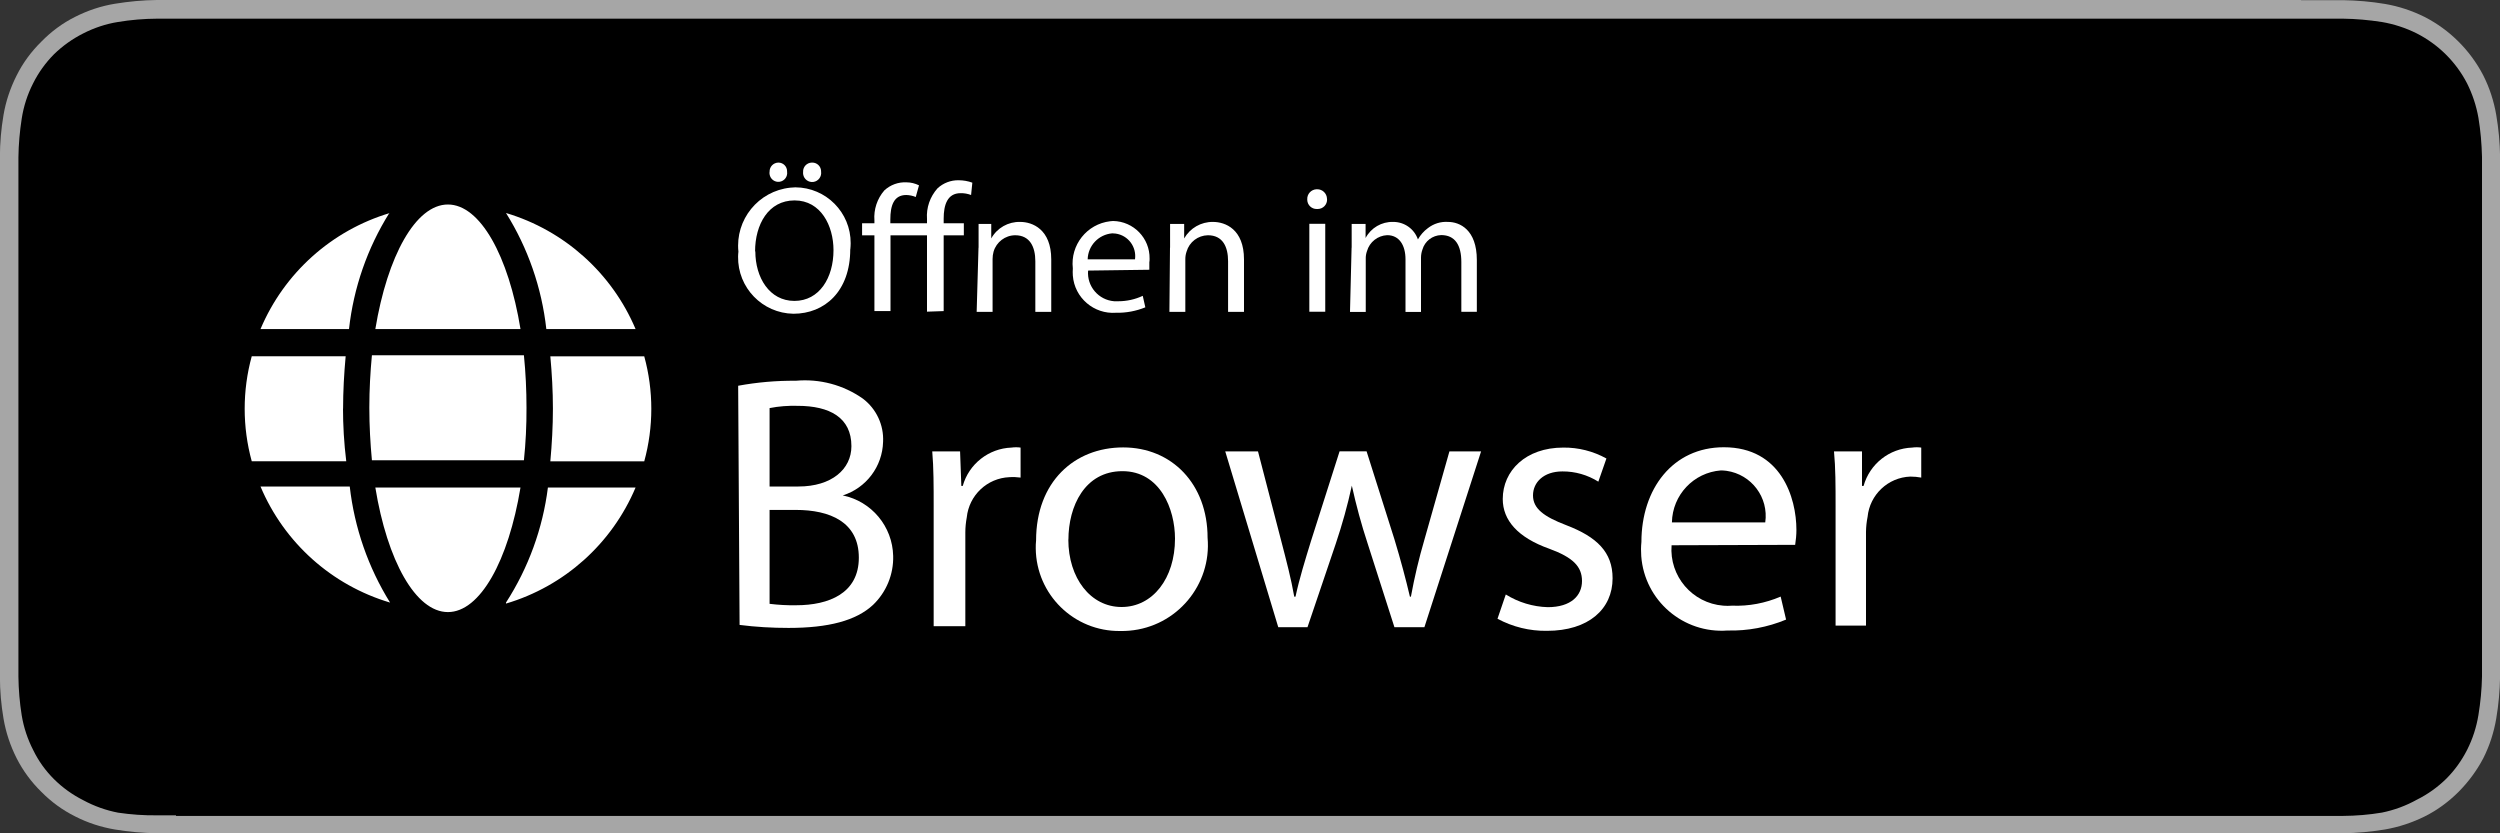
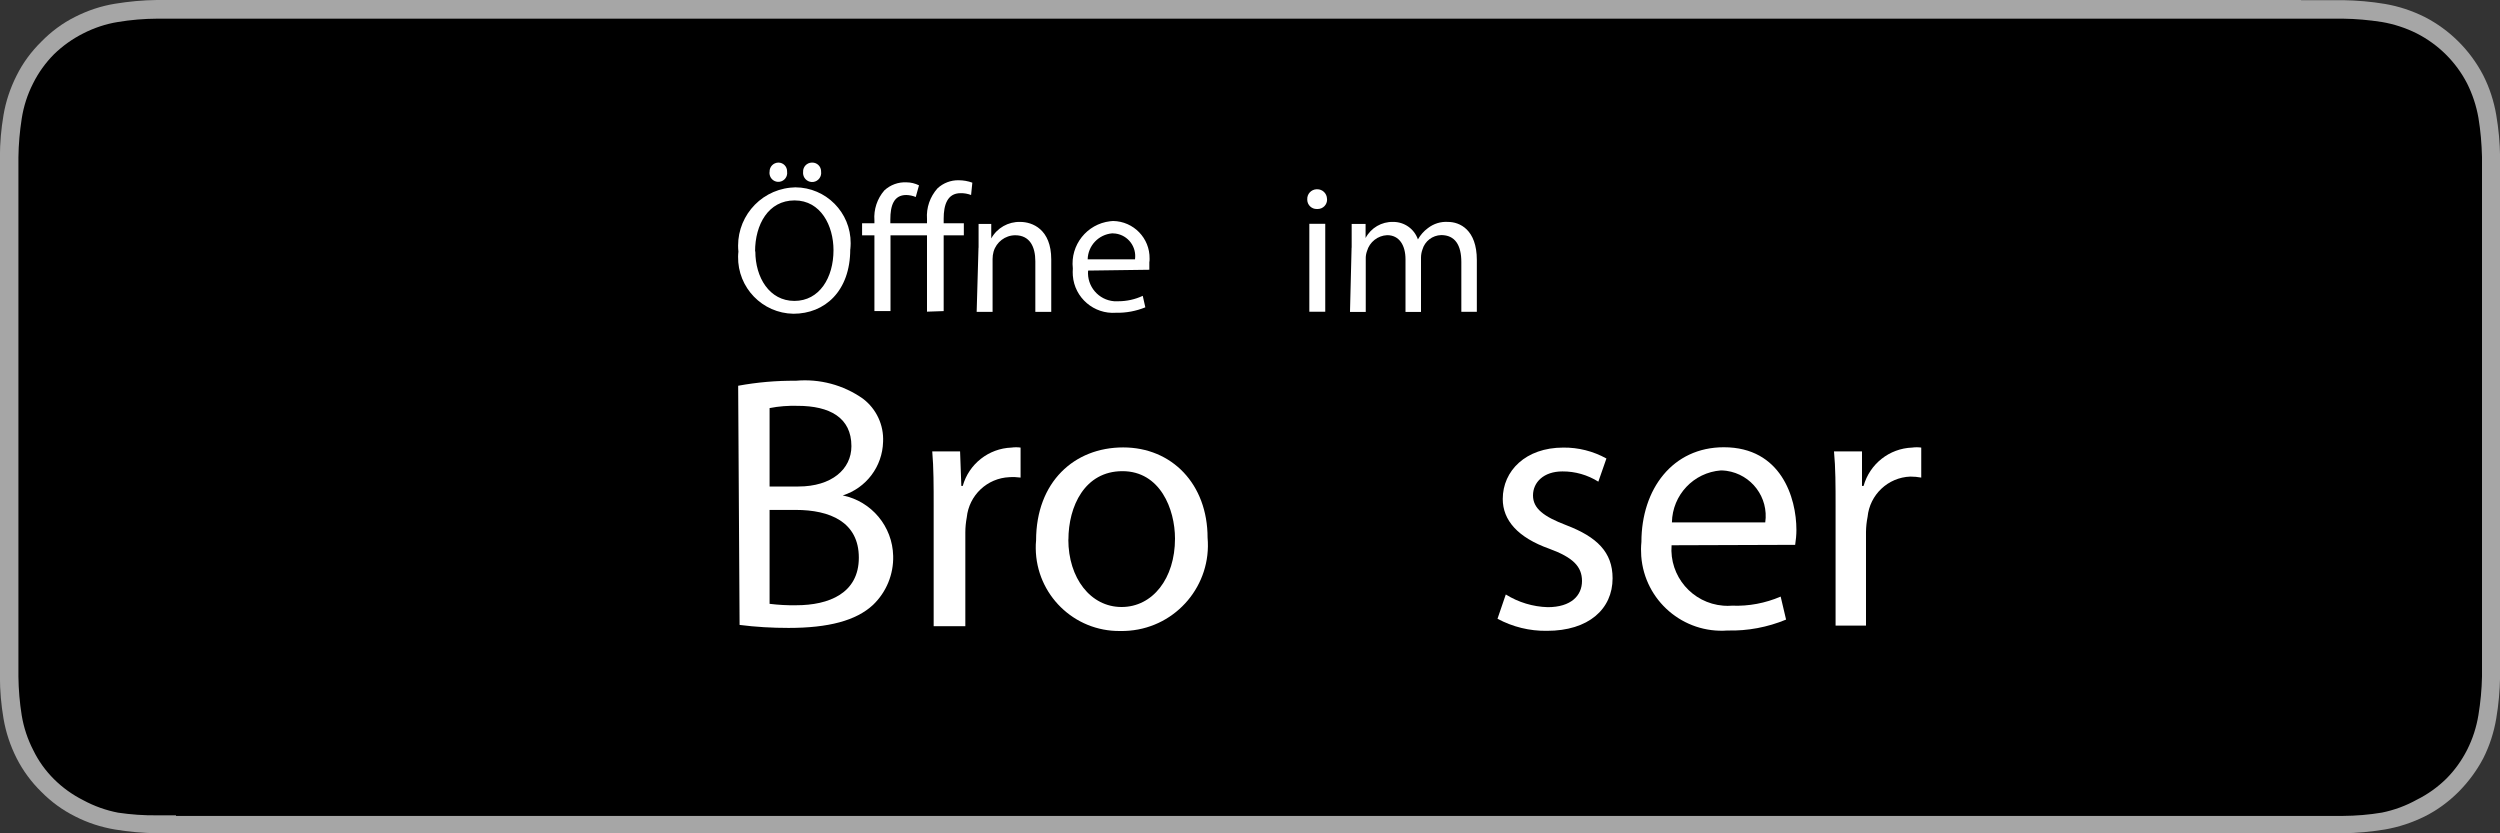
<svg xmlns="http://www.w3.org/2000/svg" id="Ebene_1" data-name="Ebene 1" viewBox="0 0 300 100">
  <rect x="0" y="0" width="300" height="100" fill="#333333" stroke="none" />
  <defs>
    <style> .cls-1 { fill: #a6a6a6; } .cls-1, .cls-2, .cls-3 { stroke-width: 0px; } .cls-2 { fill: #000; } .cls-3 { fill: #fff; } </style>
  </defs>
  <path class="cls-1" d="M276.12,0H18.81c-1.68.02-3.36.18-5.02.45-1.66.27-3.27.81-4.77,1.57-1.51.75-2.88,1.77-4.06,2.98-1.2,1.18-2.21,2.54-2.96,4.05-.76,1.5-1.3,3.1-1.58,4.76s-.43,3.33-.43,5v62.41c0,1.67.15,3.35.43,5,.28,1.66.82,3.28,1.58,4.78.76,1.49,1.76,2.85,2.96,4.02,1.18,1.2,2.55,2.2,4.06,2.95,1.5.77,3.11,1.29,4.77,1.57s3.34.42,5.02.45h262.35c1.68-.02,3.36-.18,5.02-.45,1.67-.29,3.28-.82,4.79-1.57,1.5-.75,2.87-1.76,4.06-2.95,1.18-1.19,2.18-2.54,2.96-4.02.76-1.51,1.28-3.11,1.56-4.78.28-1.65.43-3.33.46-5V18.8c-.02-1.67-.18-3.35-.46-5s-.8-3.26-1.56-4.76c-1.56-3-4.01-5.45-7.02-7-1.51-.75-3.12-1.29-4.79-1.57-1.66-.28-3.34-.42-5.02-.45h-5.02l-.02-.02h0Z" />
  <path class="cls-2" d="M21.12,97.84h-2.26c-1.57.02-3.14-.09-4.69-.32-1.46-.28-2.88-.79-4.19-1.5-1.29-.65-2.46-1.49-3.48-2.5-1.03-1.02-1.88-2.2-2.51-3.5-.67-1.3-1.14-2.71-1.38-4.15-.25-1.55-.38-3.11-.4-4.67V18.88c.02-1.56.16-3.13.4-4.67.23-1.46.68-2.87,1.36-4.2.64-1.29,1.49-2.47,2.51-3.5,1.04-1.01,2.22-1.85,3.51-2.5,1.31-.67,2.72-1.14,4.16-1.37,1.56-.26,3.13-.39,4.72-.4h262.28c1.57.02,3.12.16,4.67.4,1.46.25,2.87.71,4.19,1.37,2.59,1.32,4.71,3.42,6.04,6,.65,1.3,1.11,2.69,1.36,4.12.26,1.55.39,3.12.43,4.7v62.36c-.03,1.55-.18,3.09-.43,4.62-.24,1.46-.69,2.86-1.36,4.18-.65,1.28-1.49,2.45-2.51,3.47-1.03,1.01-2.22,1.86-3.51,2.5-1.31.73-2.72,1.25-4.19,1.55-1.54.26-3.12.39-4.69.4H21.12v-.07Z" />
  <path class="cls-3" d="M88.58,46.29c2.28-.42,4.6-.62,6.92-.6,2.85-.26,5.71.5,8.05,2.15,1.61,1.22,2.52,3.16,2.42,5.18-.08,2.96-2.02,5.54-4.84,6.43h0c3.46.71,5.97,3.72,6.05,7.26.06,2.21-.82,4.35-2.42,5.88-2.03,1.89-5.35,2.76-10.13,2.76-1.96,0-3.93-.11-5.88-.36l-.17-28.68v-.02ZM92.35,58.38h3.46c3.99,0,6.36-2.08,6.36-4.84,0-3.43-2.61-4.84-6.46-4.84-1.13-.03-2.25.05-3.36.27v9.41ZM92.35,72.46c1.06.13,2.13.19,3.19.17,3.92,0,7.52-1.43,7.52-5.71s-3.46-5.73-7.57-5.73h-3.14v11.27Z" />
  <path class="cls-3" d="M112.04,60.75c0-2.42,0-4.62-.17-6.58h3.34l.15,4.14h.17c.74-2.64,3.11-4.5,5.85-4.6.36-.05.73-.05,1.09,0v3.6c-.44-.06-.89-.08-1.33-.05-2.68.11-4.86,2.17-5.13,4.84-.11.59-.17,1.19-.17,1.79v11.25h-3.8s0-14.39,0-14.39Z" />
  <path class="cls-3" d="M144.91,64.52c.5,5.67-3.7,10.67-9.37,11.16-.38.03-.75.05-1.13.04-5.53.06-10.06-4.37-10.12-9.9,0-.32,0-.64.04-.96,0-7.04,4.6-11.17,10.45-11.17s10.13,4.4,10.13,10.84h0ZM128.2,64.74c0,4.62,2.66,8.1,6.39,8.1s6.41-3.43,6.41-8.2c0-3.56-1.79-8.1-6.31-8.1s-6.48,4.21-6.48,8.22v-.02h-.01Z" />
-   <path class="cls-3" d="M150.96,54.17l2.78,10.71c.63,2.42,1.19,4.55,1.57,6.72h.15c.46-2.15,1.16-4.4,1.86-6.68l3.43-10.76h3.24l3.34,10.55c.77,2.54,1.38,4.84,1.86,6.89h.12c.42-2.31.96-4.59,1.62-6.84l3-10.59h3.8l-6.8,21.09h-3.6l-3.22-10.06c-.75-2.27-1.37-4.58-1.89-6.92h0c-.51,2.36-1.16,4.68-1.93,6.97l-3.39,10.01h-3.51l-6.36-21.09h3.93Z" />
  <path class="cls-3" d="M180.7,71.34c1.51.94,3.25,1.47,5.03,1.52,2.81,0,4.11-1.4,4.11-3.14s-1.09-2.83-3.92-3.87c-3.8-1.35-5.59-3.43-5.59-5.97,0-3.39,2.76-6.17,7.26-6.17,1.81-.02,3.59.43,5.18,1.31l-.97,2.78c-1.29-.81-2.78-1.24-4.31-1.23-2.25,0-3.53,1.31-3.53,2.88s1.28,2.54,4.01,3.58c3.65,1.4,5.54,3.22,5.54,6.36,0,3.7-2.88,6.31-7.88,6.31-2.07.03-4.11-.47-5.93-1.45l.99-2.9h.01Z" />
  <path class="cls-3" d="M200.59,65.42c-.29,3.72,2.48,6.96,6.2,7.26.35.03.71.03,1.06,0,2,.08,3.99-.3,5.83-1.09l.65,2.76c-2.22.92-4.61,1.37-7.01,1.31-5.33.4-9.97-3.59-10.37-8.92-.04-.57-.04-1.13.02-1.7,0-6.36,3.75-11.37,9.89-11.37,6.87,0,8.71,6.05,8.71,9.92,0,.6-.06,1.2-.15,1.79l-14.83.05h0ZM211.83,62.69c.43-2.99-1.65-5.76-4.64-6.19-.23-.03-.46-.05-.68-.05-3.28.25-5.82,2.95-5.88,6.24,0,0,11.2,0,11.2,0Z" />
  <path class="cls-3" d="M220.27,60.75c0-2.42,0-4.62-.19-6.58h3.36v4.14h.19c.74-2.64,3.09-4.5,5.83-4.6.36-.05.73-.05,1.09,0v3.6c-.43-.08-.87-.12-1.31-.12-2.68.1-4.87,2.17-5.13,4.84-.12.59-.18,1.19-.19,1.79v11.25h-3.65v-14.32Z" />
  <path class="cls-3" d="M102.03,29.91c0,5.05-3.07,7.74-6.82,7.74-3.73-.06-6.7-3.13-6.64-6.86,0-.2.02-.4.04-.59-.4-3.84,2.39-7.28,6.23-7.68.2-.02.4-.03.6-.04,3.69.02,6.66,3.02,6.64,6.71,0,.24-.02.48-.04.72h-.01ZM90.64,30.16c0,3.14,1.69,5.95,4.69,5.95s4.69-2.78,4.69-6.09c0-2.93-1.52-5.97-4.67-5.97s-4.74,2.9-4.74,6.12h.03ZM92.35,20.6c-.01-.59.45-1.07,1.04-1.09h.02c.57,0,1.04.46,1.04,1.04v.05c.09.58-.31,1.12-.89,1.21-.58.09-1.12-.31-1.21-.89-.02-.11-.02-.21,0-.32ZM96.37,20.6c-.01-.59.45-1.07,1.04-1.09h.05c.57-.01,1.05.44,1.07,1.01v.07c.09.59-.32,1.15-.91,1.24s-1.15-.32-1.24-.91c-.02-.11-.02-.22,0-.32h-.01Z" />
  <path class="cls-3" d="M111.24,37.41v-9.17h-4.38v9.09h-1.93v-9.09h-1.48v-1.45h1.48v-.34c-.1-1.31.33-2.61,1.19-3.6.72-.67,1.68-1.02,2.66-.97.52,0,1.03.13,1.5.36l-.39,1.4c-.36-.15-.75-.23-1.14-.24-1.5,0-1.91,1.28-1.91,2.93v.46h4.4v-.51c-.1-1.35.36-2.67,1.26-3.68.69-.64,1.6-.99,2.54-.97.56,0,1.12.1,1.64.29l-.15,1.48c-.4-.15-.83-.23-1.26-.22-1.6,0-2.03,1.43-2.03,3.05v.56h2.42v1.45h-2.42v9.09l-2.01.07h0Z" />
  <path class="cls-3" d="M117.43,29.72v-2.85h1.52v1.74h0c.7-1.26,2.04-2.02,3.48-1.98,1.45,0,3.72.87,3.72,4.5v6.29h-1.91v-6.07c0-1.72-.65-3.12-2.42-3.12-1.2.01-2.25.81-2.59,1.96-.08.29-.12.59-.12.89v6.34h-1.91l.22-7.69h.01Z" />
  <path class="cls-3" d="M130.57,32.48c-.15,1.88,1.25,3.52,3.13,3.67.17,0,.34,0,.5,0,1.01,0,2.01-.22,2.93-.65l.31,1.38c-1.11.45-2.31.68-3.51.65-2.66.2-4.99-1.8-5.19-4.46-.02-.29-.02-.58,0-.86-.32-2.8,1.68-5.33,4.48-5.66.12-.01.24-.02.35-.03,2.46.04,4.42,2.06,4.38,4.52,0,.15,0,.29-.03.44v.89l-7.38.1h.02ZM136.2,31.12c.21-1.49-.82-2.88-2.32-3.09-.14-.02-.28-.03-.41-.03-1.64.14-2.91,1.48-2.95,3.12h5.68Z" />
-   <path class="cls-3" d="M140.41,29.72v-2.85h1.69v1.74h0c.71-1.24,2.03-2,3.46-1.98,1.48,0,3.72.87,3.72,4.5v6.29h-1.91v-6.07c0-1.72-.63-3.12-2.42-3.12-1.19.02-2.23.81-2.56,1.96-.1.29-.15.59-.15.89v6.34h-1.91l.07-7.69h0Z" />
  <path class="cls-3" d="M159.25,23.92c.02.63-.48,1.15-1.11,1.16h-.13c-.61.01-1.12-.47-1.14-1.09v-.07c-.03-.64.47-1.18,1.11-1.21h.07c.64-.01,1.17.49,1.19,1.14v.07h0ZM157.12,37.41v-10.55h1.91v10.55h-1.91Z" />
  <path class="cls-3" d="M162.2,29.72v-2.85h1.67v1.69h0c.65-1.22,1.93-1.97,3.31-1.93,1.34-.01,2.54.84,2.97,2.1h0c.3-.53.7-.99,1.19-1.35.69-.54,1.55-.81,2.42-.75,1.4,0,3.46.92,3.46,4.57v6.22h-1.86v-5.97c0-2.03-.75-3.24-2.42-3.24-1.05.03-1.96.73-2.25,1.74-.11.31-.17.64-.17.97v6.51h-1.86v-6.31c0-1.69-.75-2.9-2.2-2.9-1.13.05-2.11.82-2.42,1.91-.11.3-.16.62-.15.94v6.36h-1.89l.19-7.69v-.02Z" />
-   <path class="cls-3" d="M62.46,39.49c-1.43-8.78-4.84-14.95-8.71-14.95s-7.26,6.17-8.71,14.95h17.42ZM44.32,48.92c0,2.2.12,4.28.31,6.31h18.24c.22-2.1.32-4.2.31-6.31,0-2.1-.1-4.2-.31-6.29h-18.24c-.19,2.01-.31,4.11-.31,6.29ZM76.27,39.49c-2.85-6.73-8.55-11.84-15.55-13.93,2.64,4.22,4.29,8.98,4.84,13.93h10.71ZM46.79,25.56c-7,2.09-12.69,7.2-15.53,13.93h10.62c.55-4.95,2.2-9.71,4.84-13.93,0,0,.07,0,.07,0ZM77.31,42.76h-11.27c.19,2.06.31,4.18.31,6.29s-.12,4.23-.31,6.31h11.27c1.13-4.12,1.13-8.48,0-12.6ZM41.17,49.04c0-2.1.12-4.23.31-6.29h-11.27c-1.13,4.12-1.13,8.48,0,12.6h11.34c-.27-2.2-.39-4.31-.39-6.43v.12h0ZM45.04,58.5c1.43,8.78,4.84,14.95,8.71,14.95s7.26-6.17,8.71-14.95h-17.42ZM60.72,72.43c7.01-2.08,12.71-7.19,15.55-13.93h-10.52c-.62,4.92-2.34,9.64-5.03,13.81v.12ZM31.26,58.38c2.84,6.74,8.54,11.85,15.55,13.93-2.63-4.23-4.28-8.99-4.84-13.93,0,0-10.71,0-10.71,0Z" />
</svg>